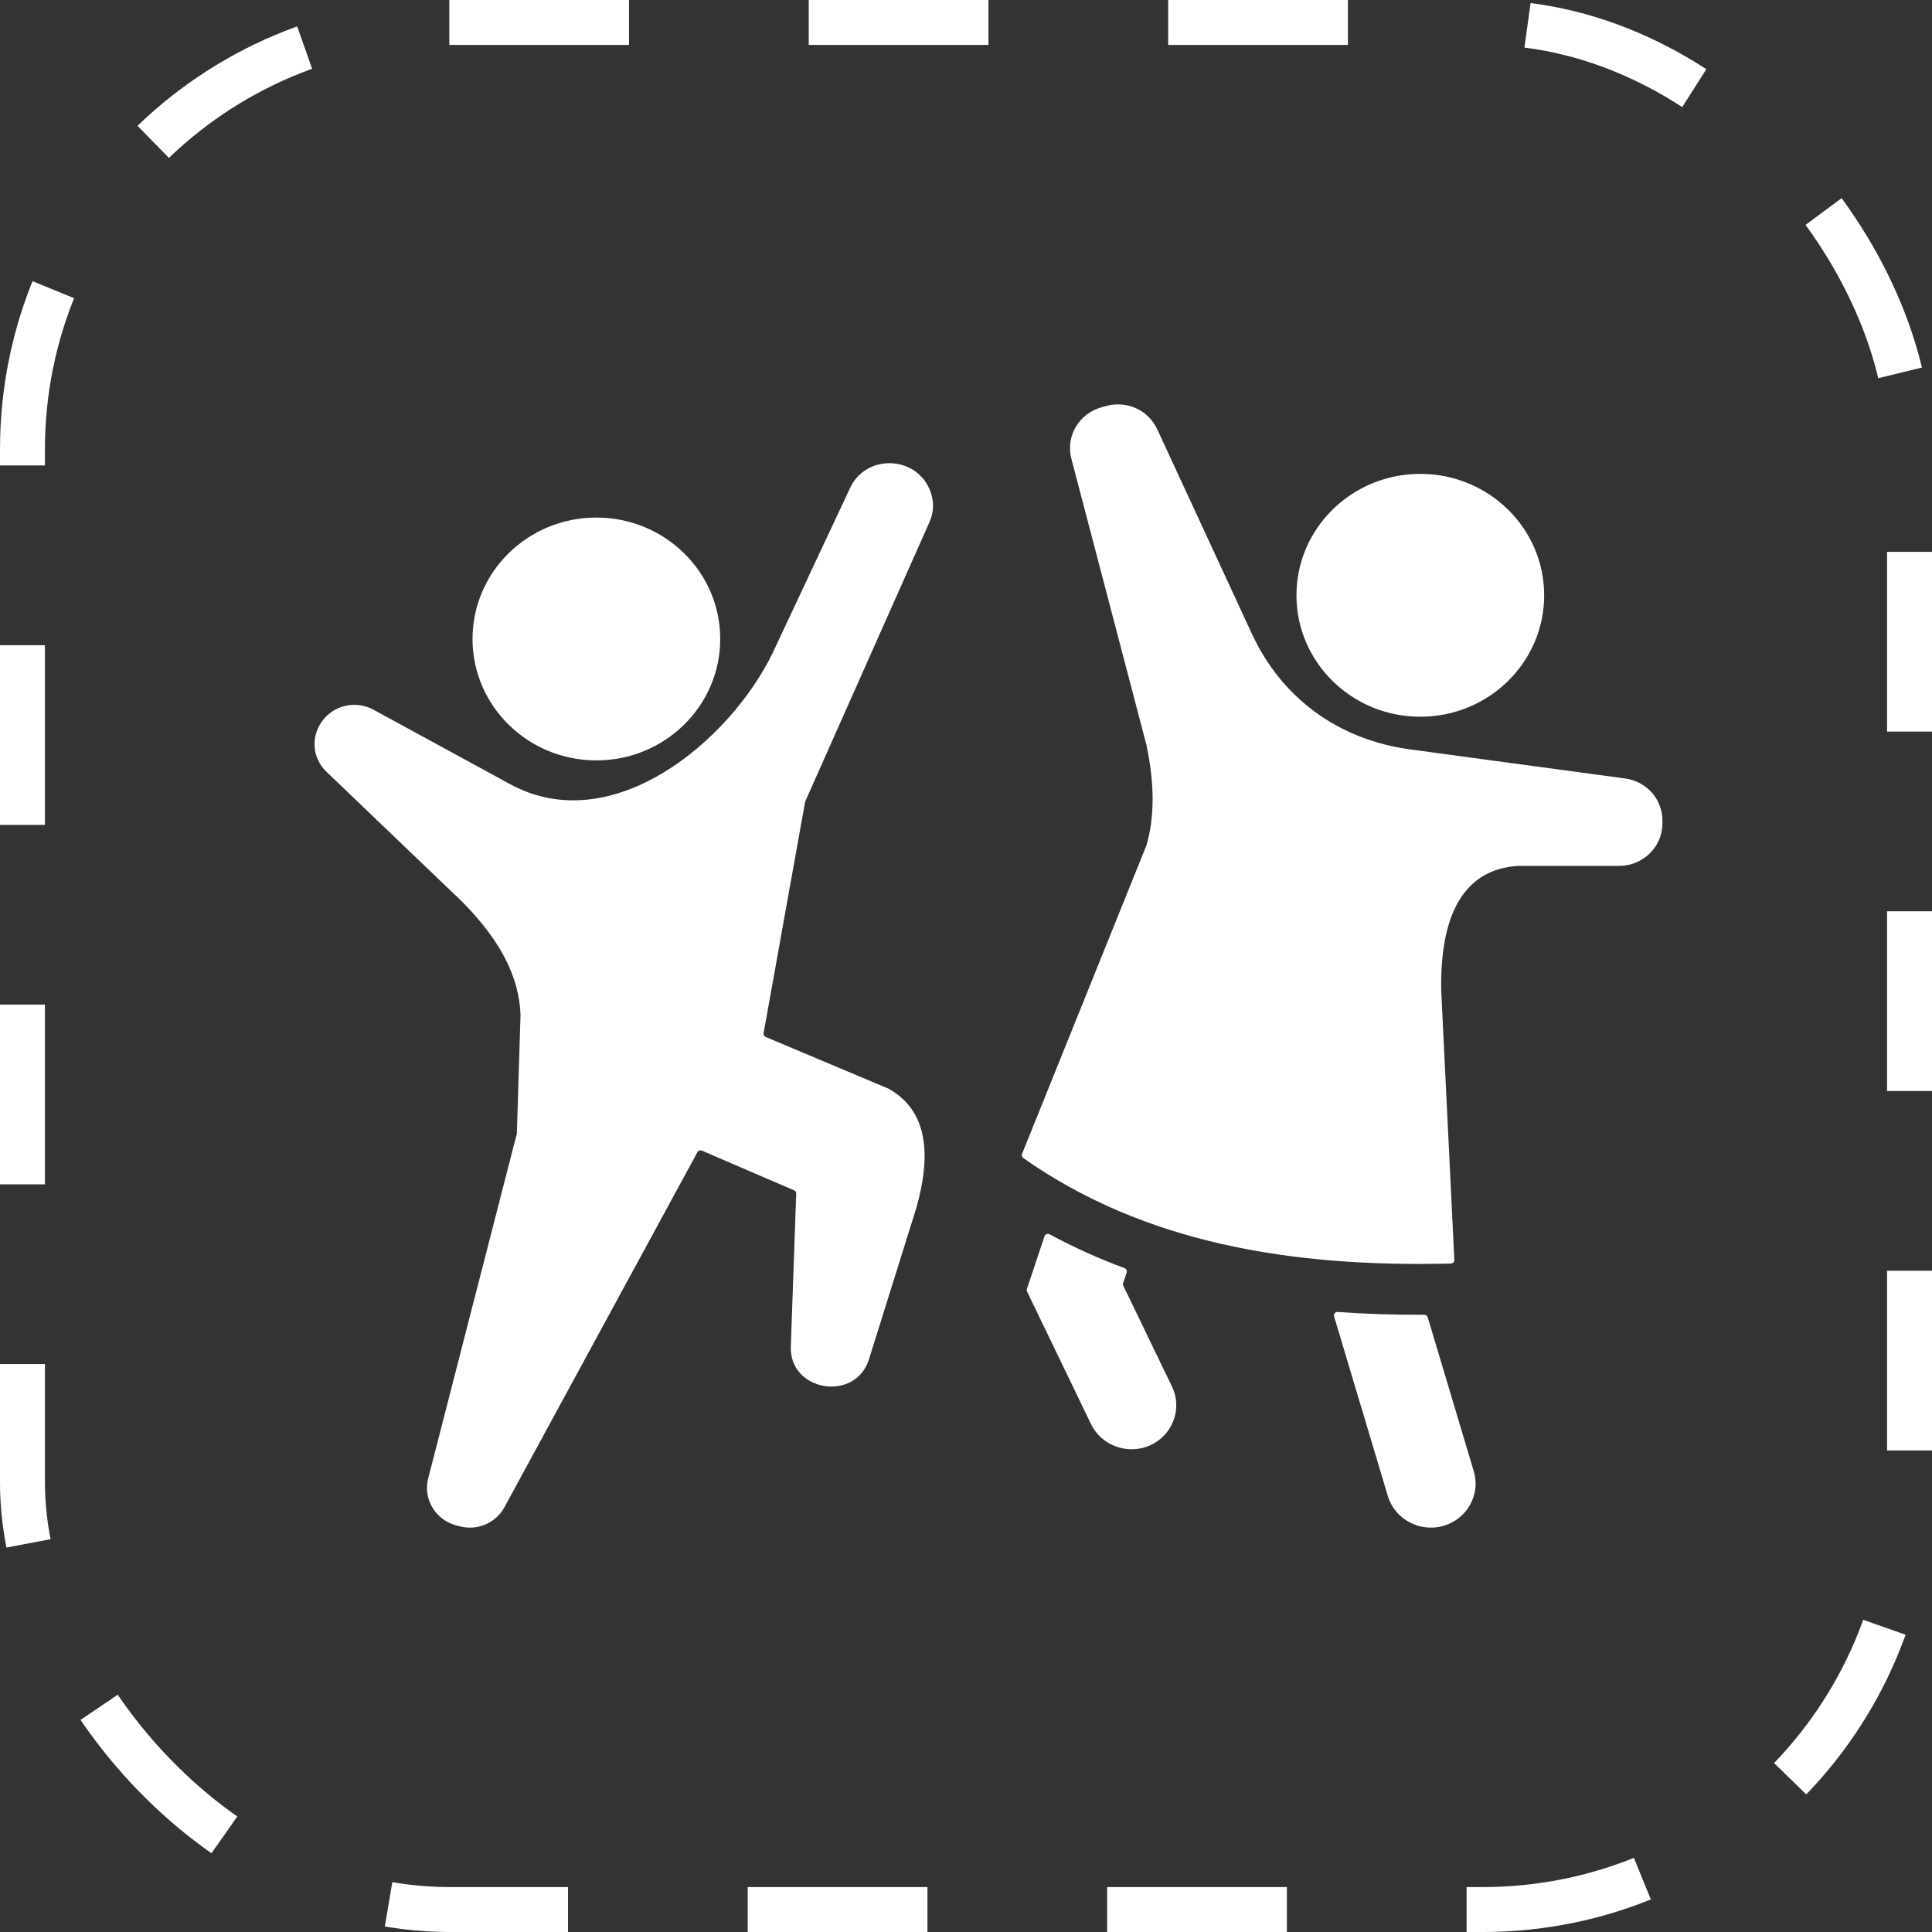
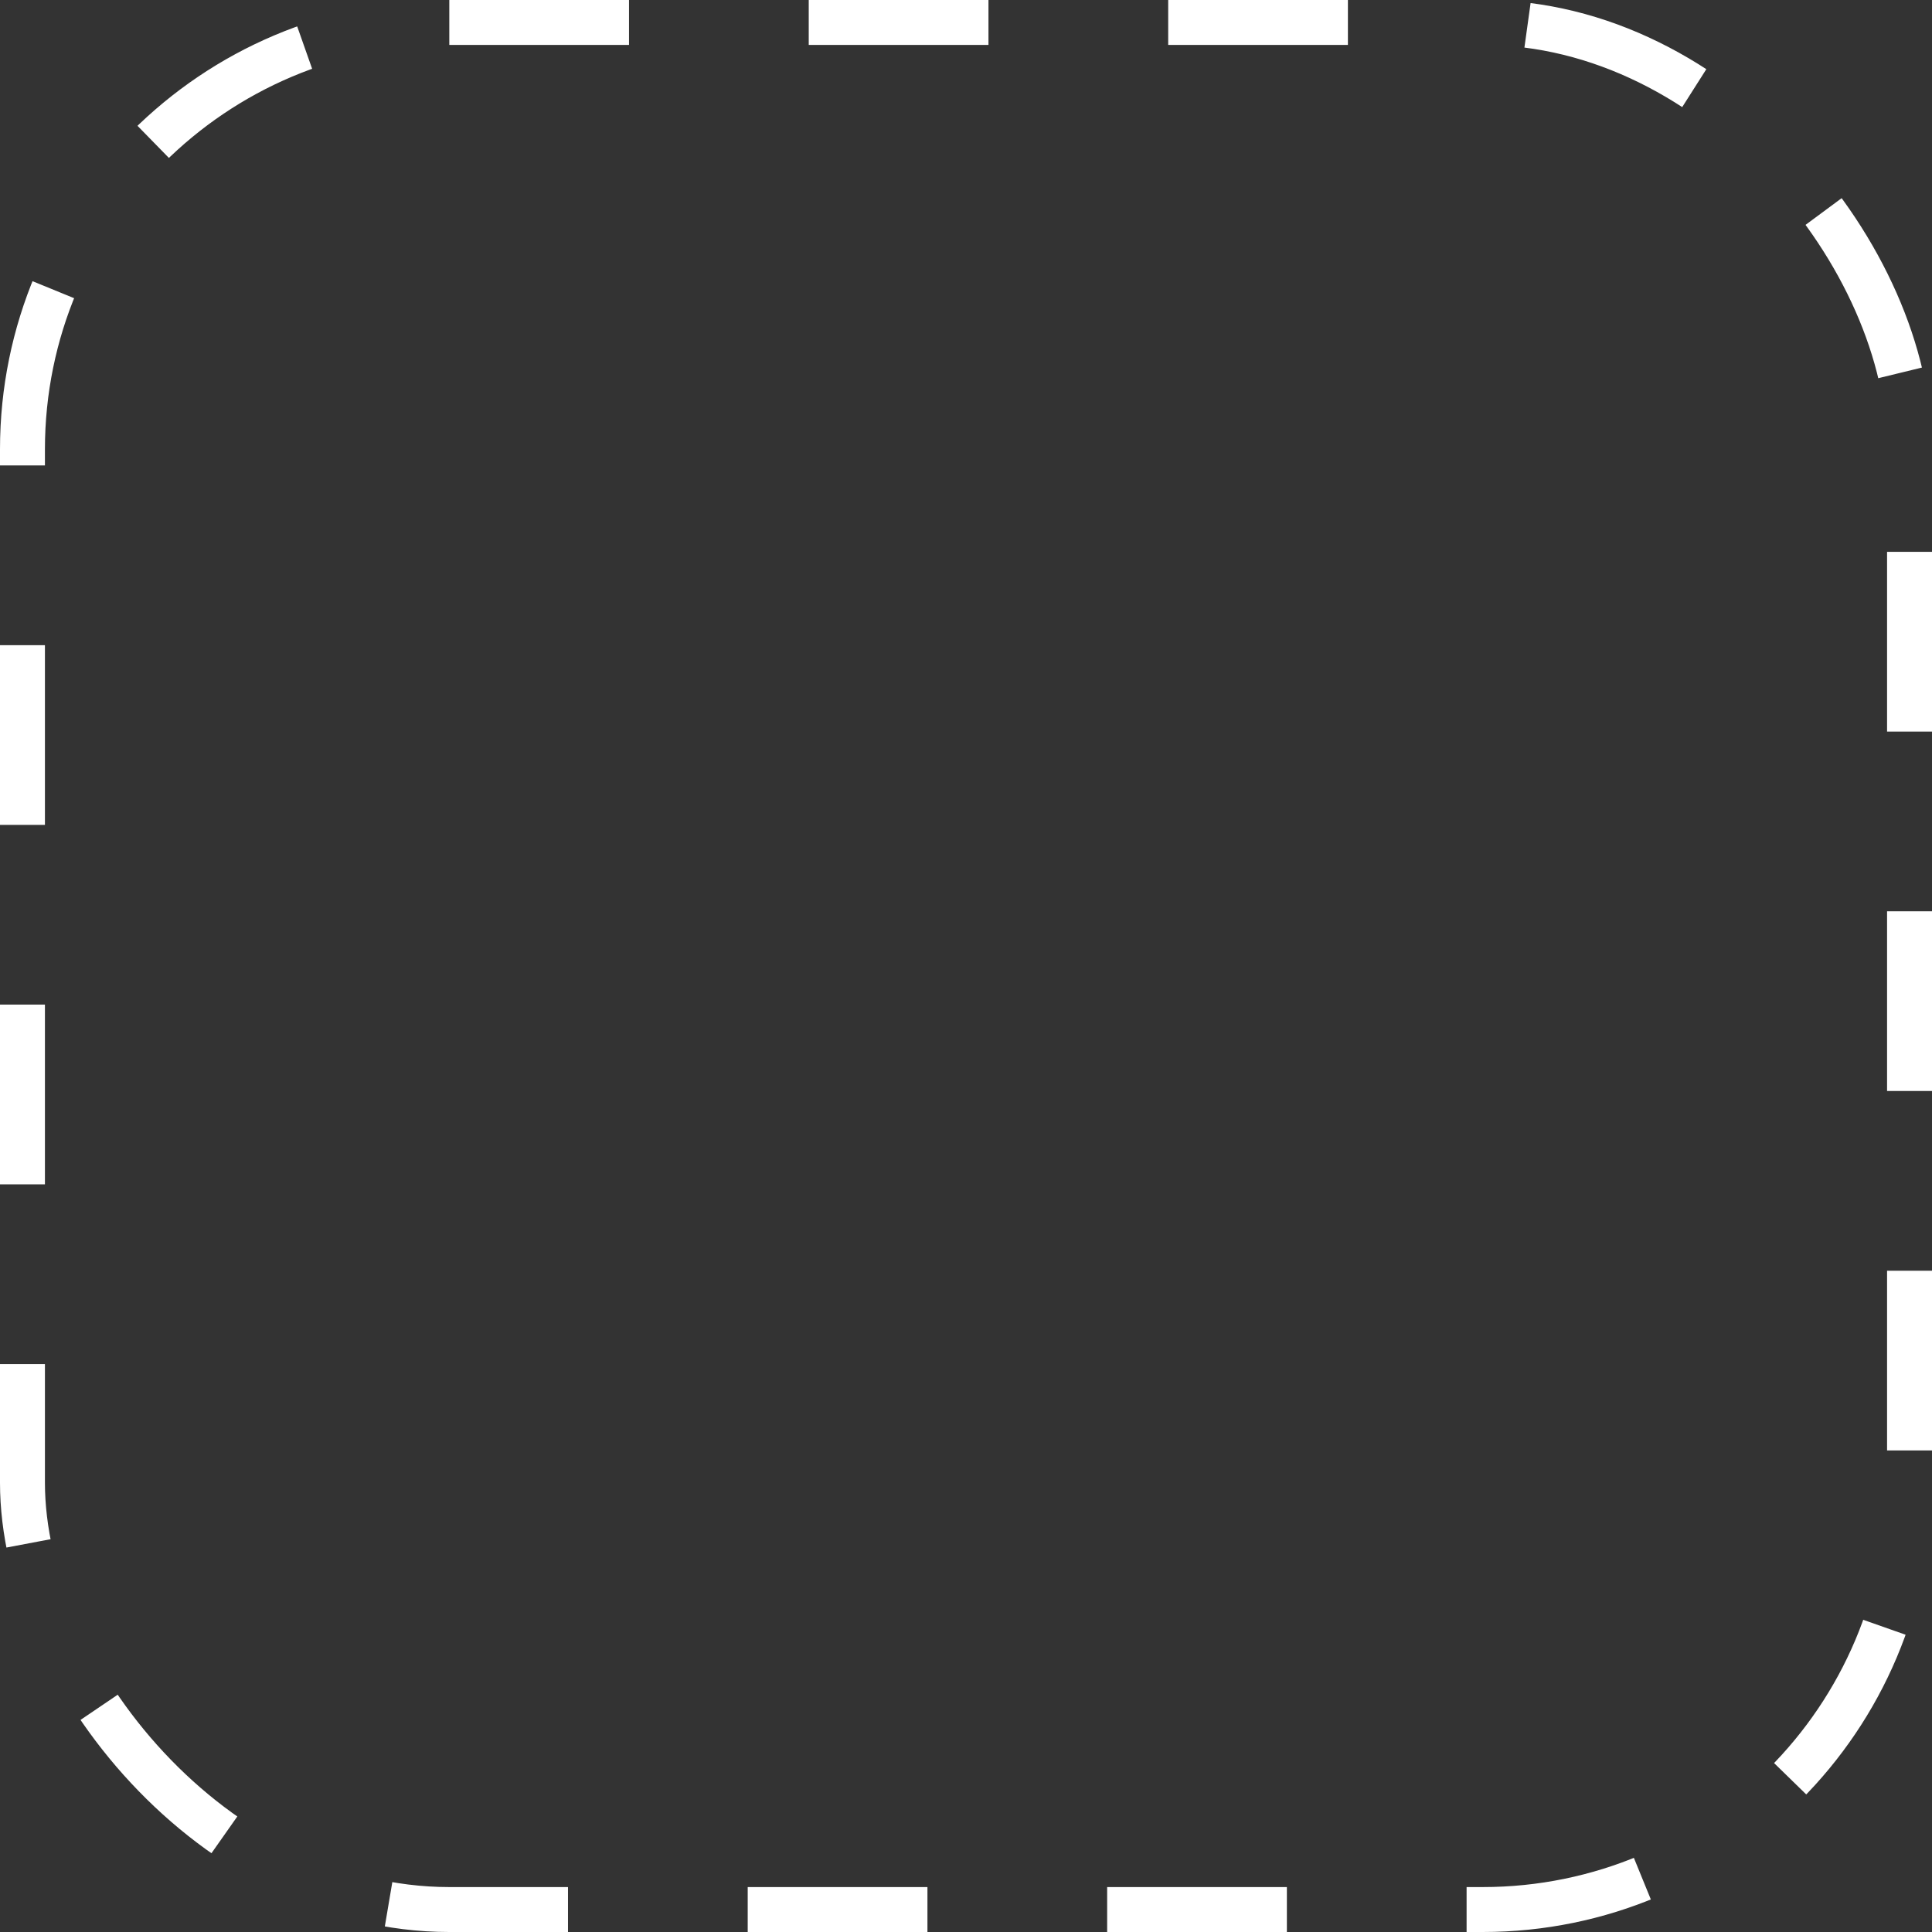
<svg xmlns="http://www.w3.org/2000/svg" width="43" height="43" viewBox="0 0 43 43" fill="none">
  <rect x="0" y="0" width="43" height="43" fill="#333333" stroke="none" />
-   <path fill-rule="evenodd" clip-rule="evenodd" d="M13.273 11.519C14.796 11.519 16.03 12.729 16.03 14.221C16.03 15.714 14.796 16.924 13.273 16.924C11.751 16.924 10.517 15.714 10.517 14.221C10.516 12.729 11.751 11.519 13.273 11.519ZM37 18.261V18.328C37 18.848 36.568 19.272 36.037 19.272H33.787L33.782 19.272C32.594 19.349 32.042 20.334 32.077 22.07L32.078 22.072L32.369 28.041C32.37 28.062 32.363 28.081 32.348 28.097C32.333 28.113 32.314 28.121 32.292 28.122C28.745 28.21 25.469 27.67 22.774 25.774C22.744 25.753 22.733 25.716 22.747 25.683L25.512 18.825C25.513 18.823 25.514 18.821 25.515 18.818C25.692 18.212 25.707 17.476 25.514 16.571L25.513 16.568L23.845 10.208C23.715 9.712 24.013 9.204 24.516 9.065L24.619 9.036C25.08 8.909 25.559 9.127 25.757 9.555L27.861 14.102C28.525 15.539 29.791 16.464 31.384 16.679L36.169 17.326C36.648 17.391 37 17.787 37 18.261ZM25 28.614C24.991 28.595 24.99 28.576 24.997 28.557L25.076 28.321C25.089 28.282 25.068 28.239 25.029 28.225C24.459 28.013 23.901 27.763 23.36 27.471C23.338 27.459 23.315 27.458 23.293 27.467C23.27 27.476 23.254 27.492 23.247 27.515L22.855 28.689C22.849 28.709 22.85 28.727 22.859 28.746L24.283 31.697C24.517 32.183 25.115 32.392 25.61 32.163C26.106 31.933 26.32 31.347 26.085 30.861L25 28.614ZM31.776 29.317L32.802 32.748C32.957 33.264 32.653 33.809 32.127 33.961C31.601 34.112 31.044 33.814 30.889 33.298L29.692 29.298C29.685 29.273 29.69 29.249 29.707 29.228C29.723 29.208 29.747 29.198 29.774 29.2C30.412 29.246 31.055 29.265 31.7 29.262C31.735 29.262 31.766 29.284 31.776 29.317ZM31.612 10.547C30.089 10.547 28.855 11.757 28.855 13.25C28.855 14.742 30.089 15.952 31.612 15.952C33.134 15.952 34.368 14.742 34.368 13.25C34.368 11.757 33.134 10.547 31.612 10.547ZM8.315 15.797C7.917 15.579 7.419 15.694 7.161 16.063C6.914 16.415 6.953 16.876 7.266 17.177L9.993 19.789L9.995 19.791C11.144 20.842 11.555 21.751 11.585 22.586V22.591L11.504 25.219C11.504 25.224 11.503 25.23 11.502 25.235L9.53 32.906C9.414 33.359 9.687 33.822 10.146 33.948L10.214 33.967C10.617 34.078 11.033 33.904 11.23 33.541L15.522 25.644C15.542 25.608 15.585 25.593 15.623 25.61L17.674 26.493C17.704 26.506 17.722 26.534 17.721 26.566L17.601 29.968C17.565 30.974 19.041 31.211 19.34 30.255L20.299 27.19L20.299 27.189C20.793 25.712 20.64 24.711 19.777 24.232C19.775 24.23 19.773 24.229 19.77 24.228L17.041 23.079C17.008 23.065 16.989 23.031 16.995 22.995L17.918 17.852C17.919 17.846 17.921 17.841 17.923 17.835L20.683 11.629C20.795 11.378 20.794 11.12 20.68 10.87C20.346 10.134 19.27 10.115 18.922 10.857L17.198 14.53C16.247 16.492 13.628 18.694 11.35 17.451C10.338 16.9 9.327 16.348 8.315 15.797Z" fill="white" />
  <rect x="0.5" y="0.5" width="42" height="42" rx="9.5" stroke="white" stroke-dasharray="4 4" />
</svg>